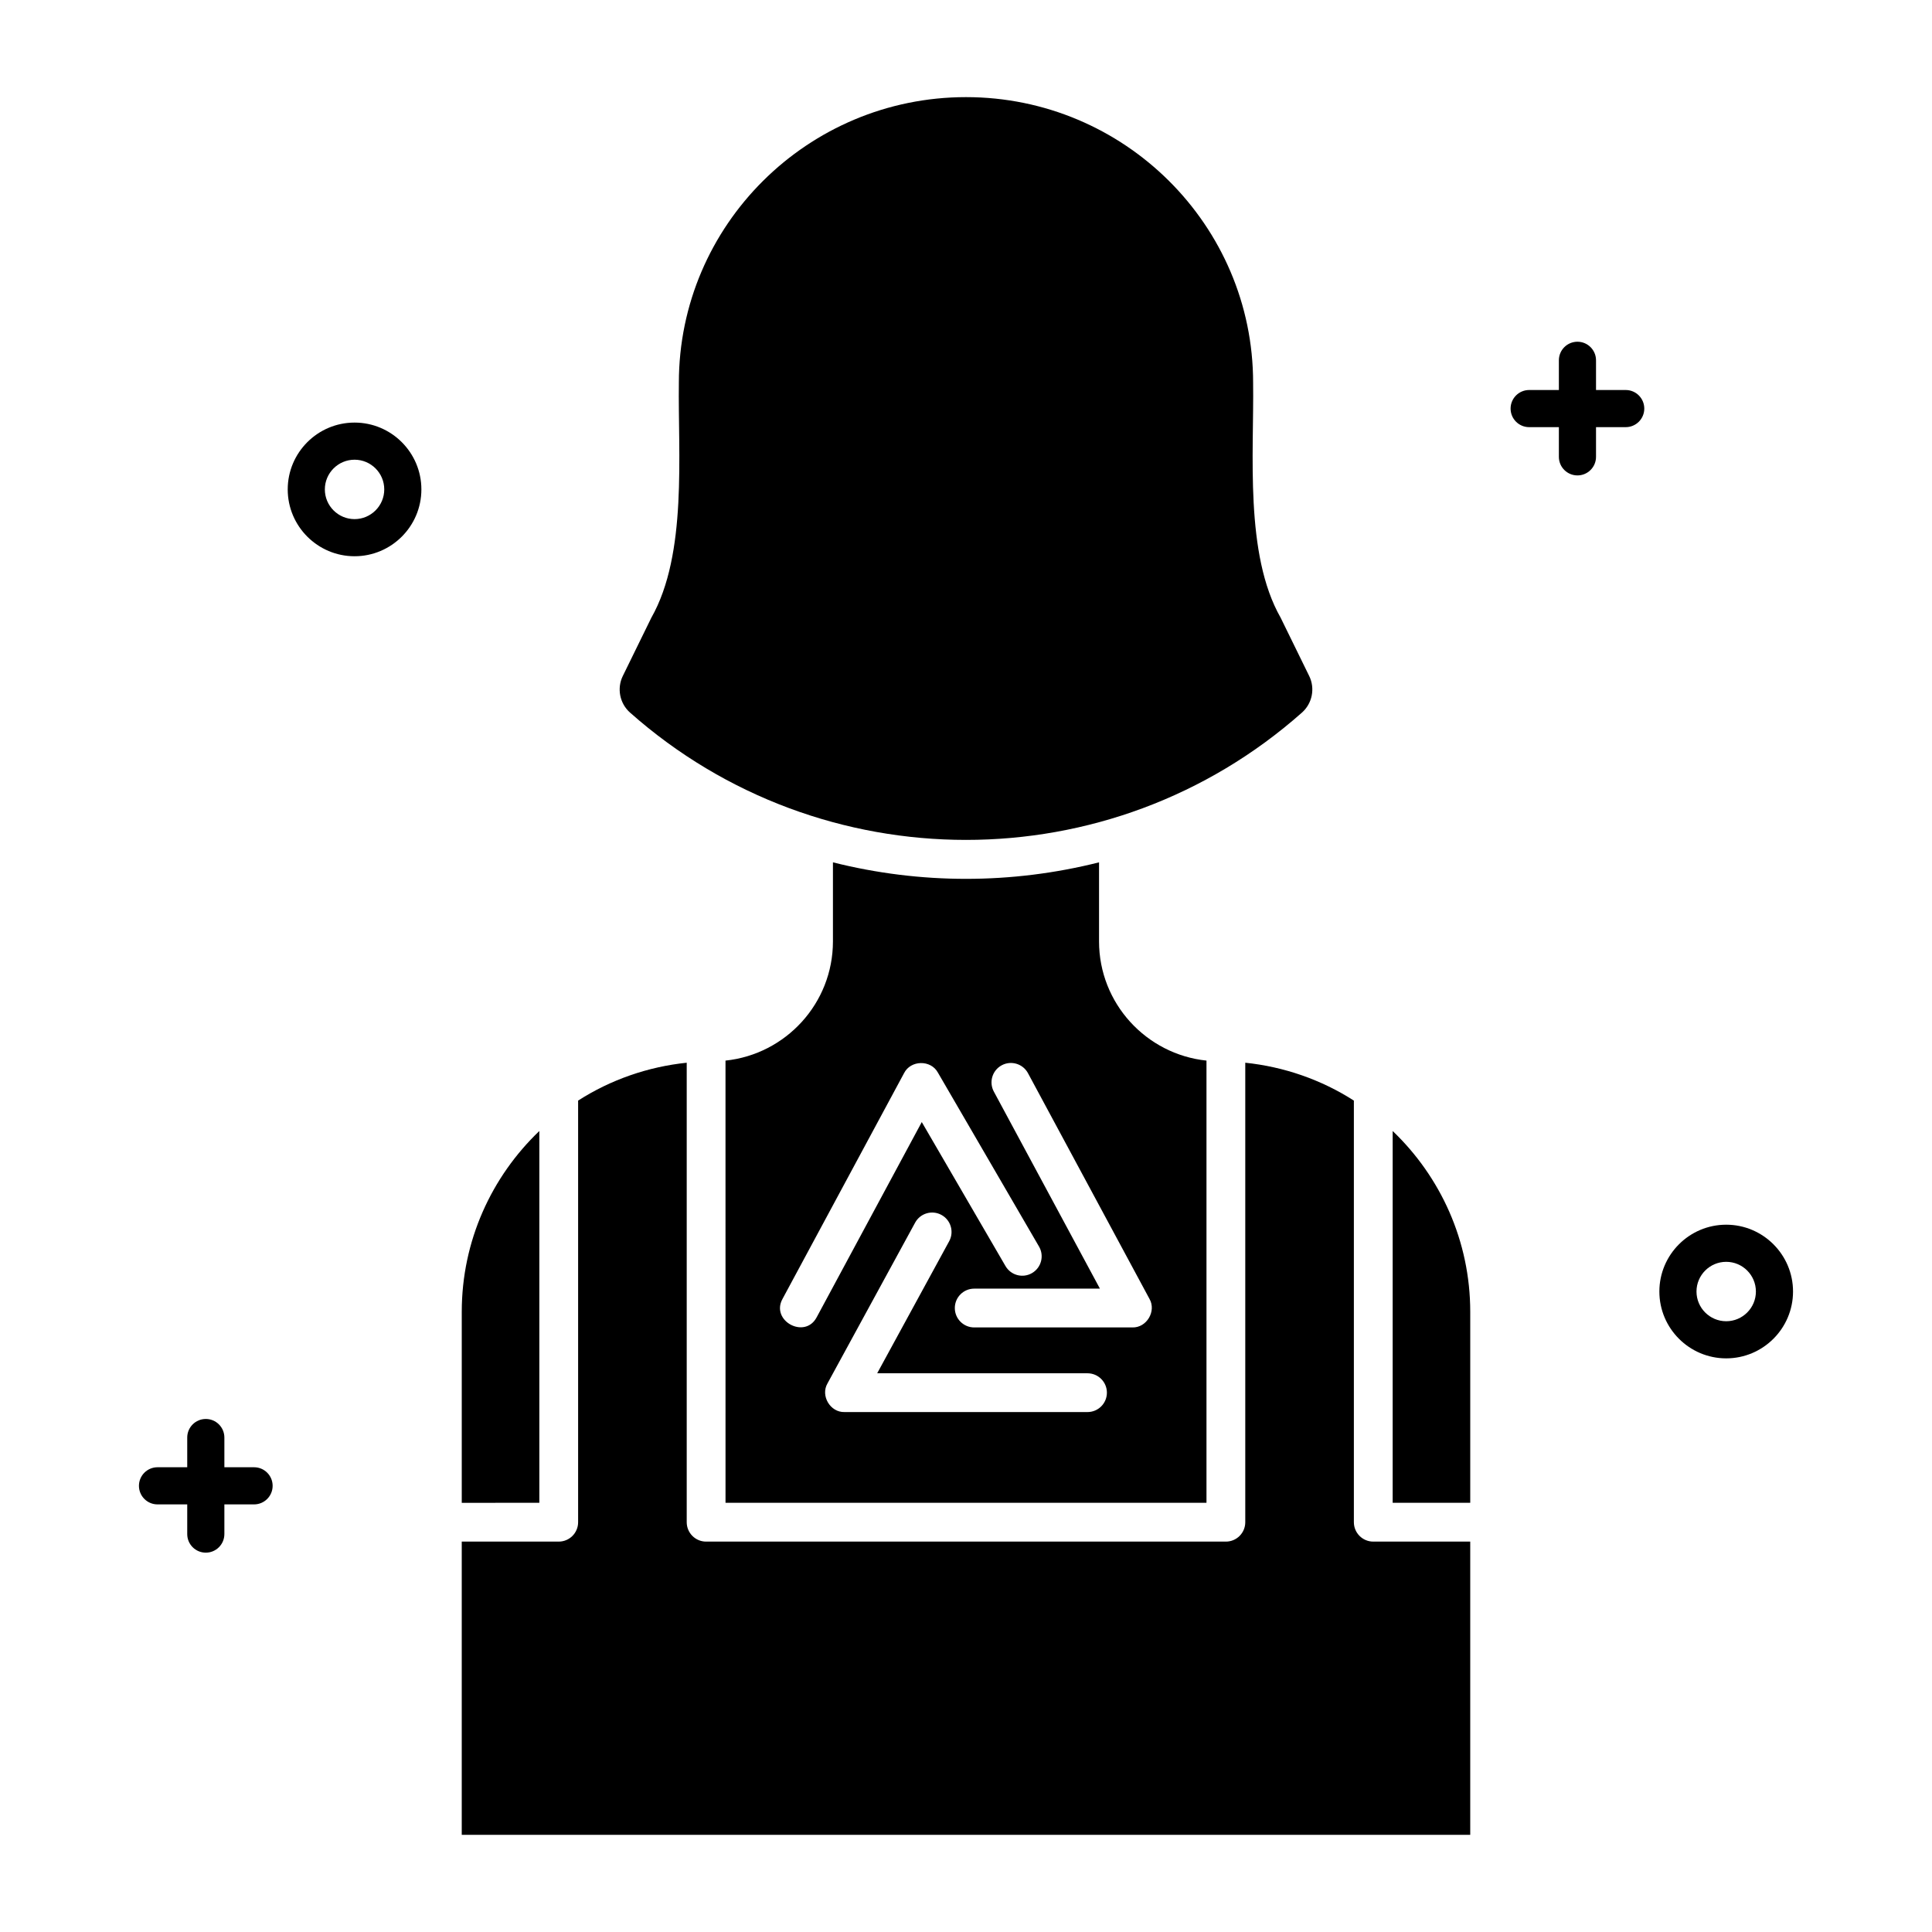
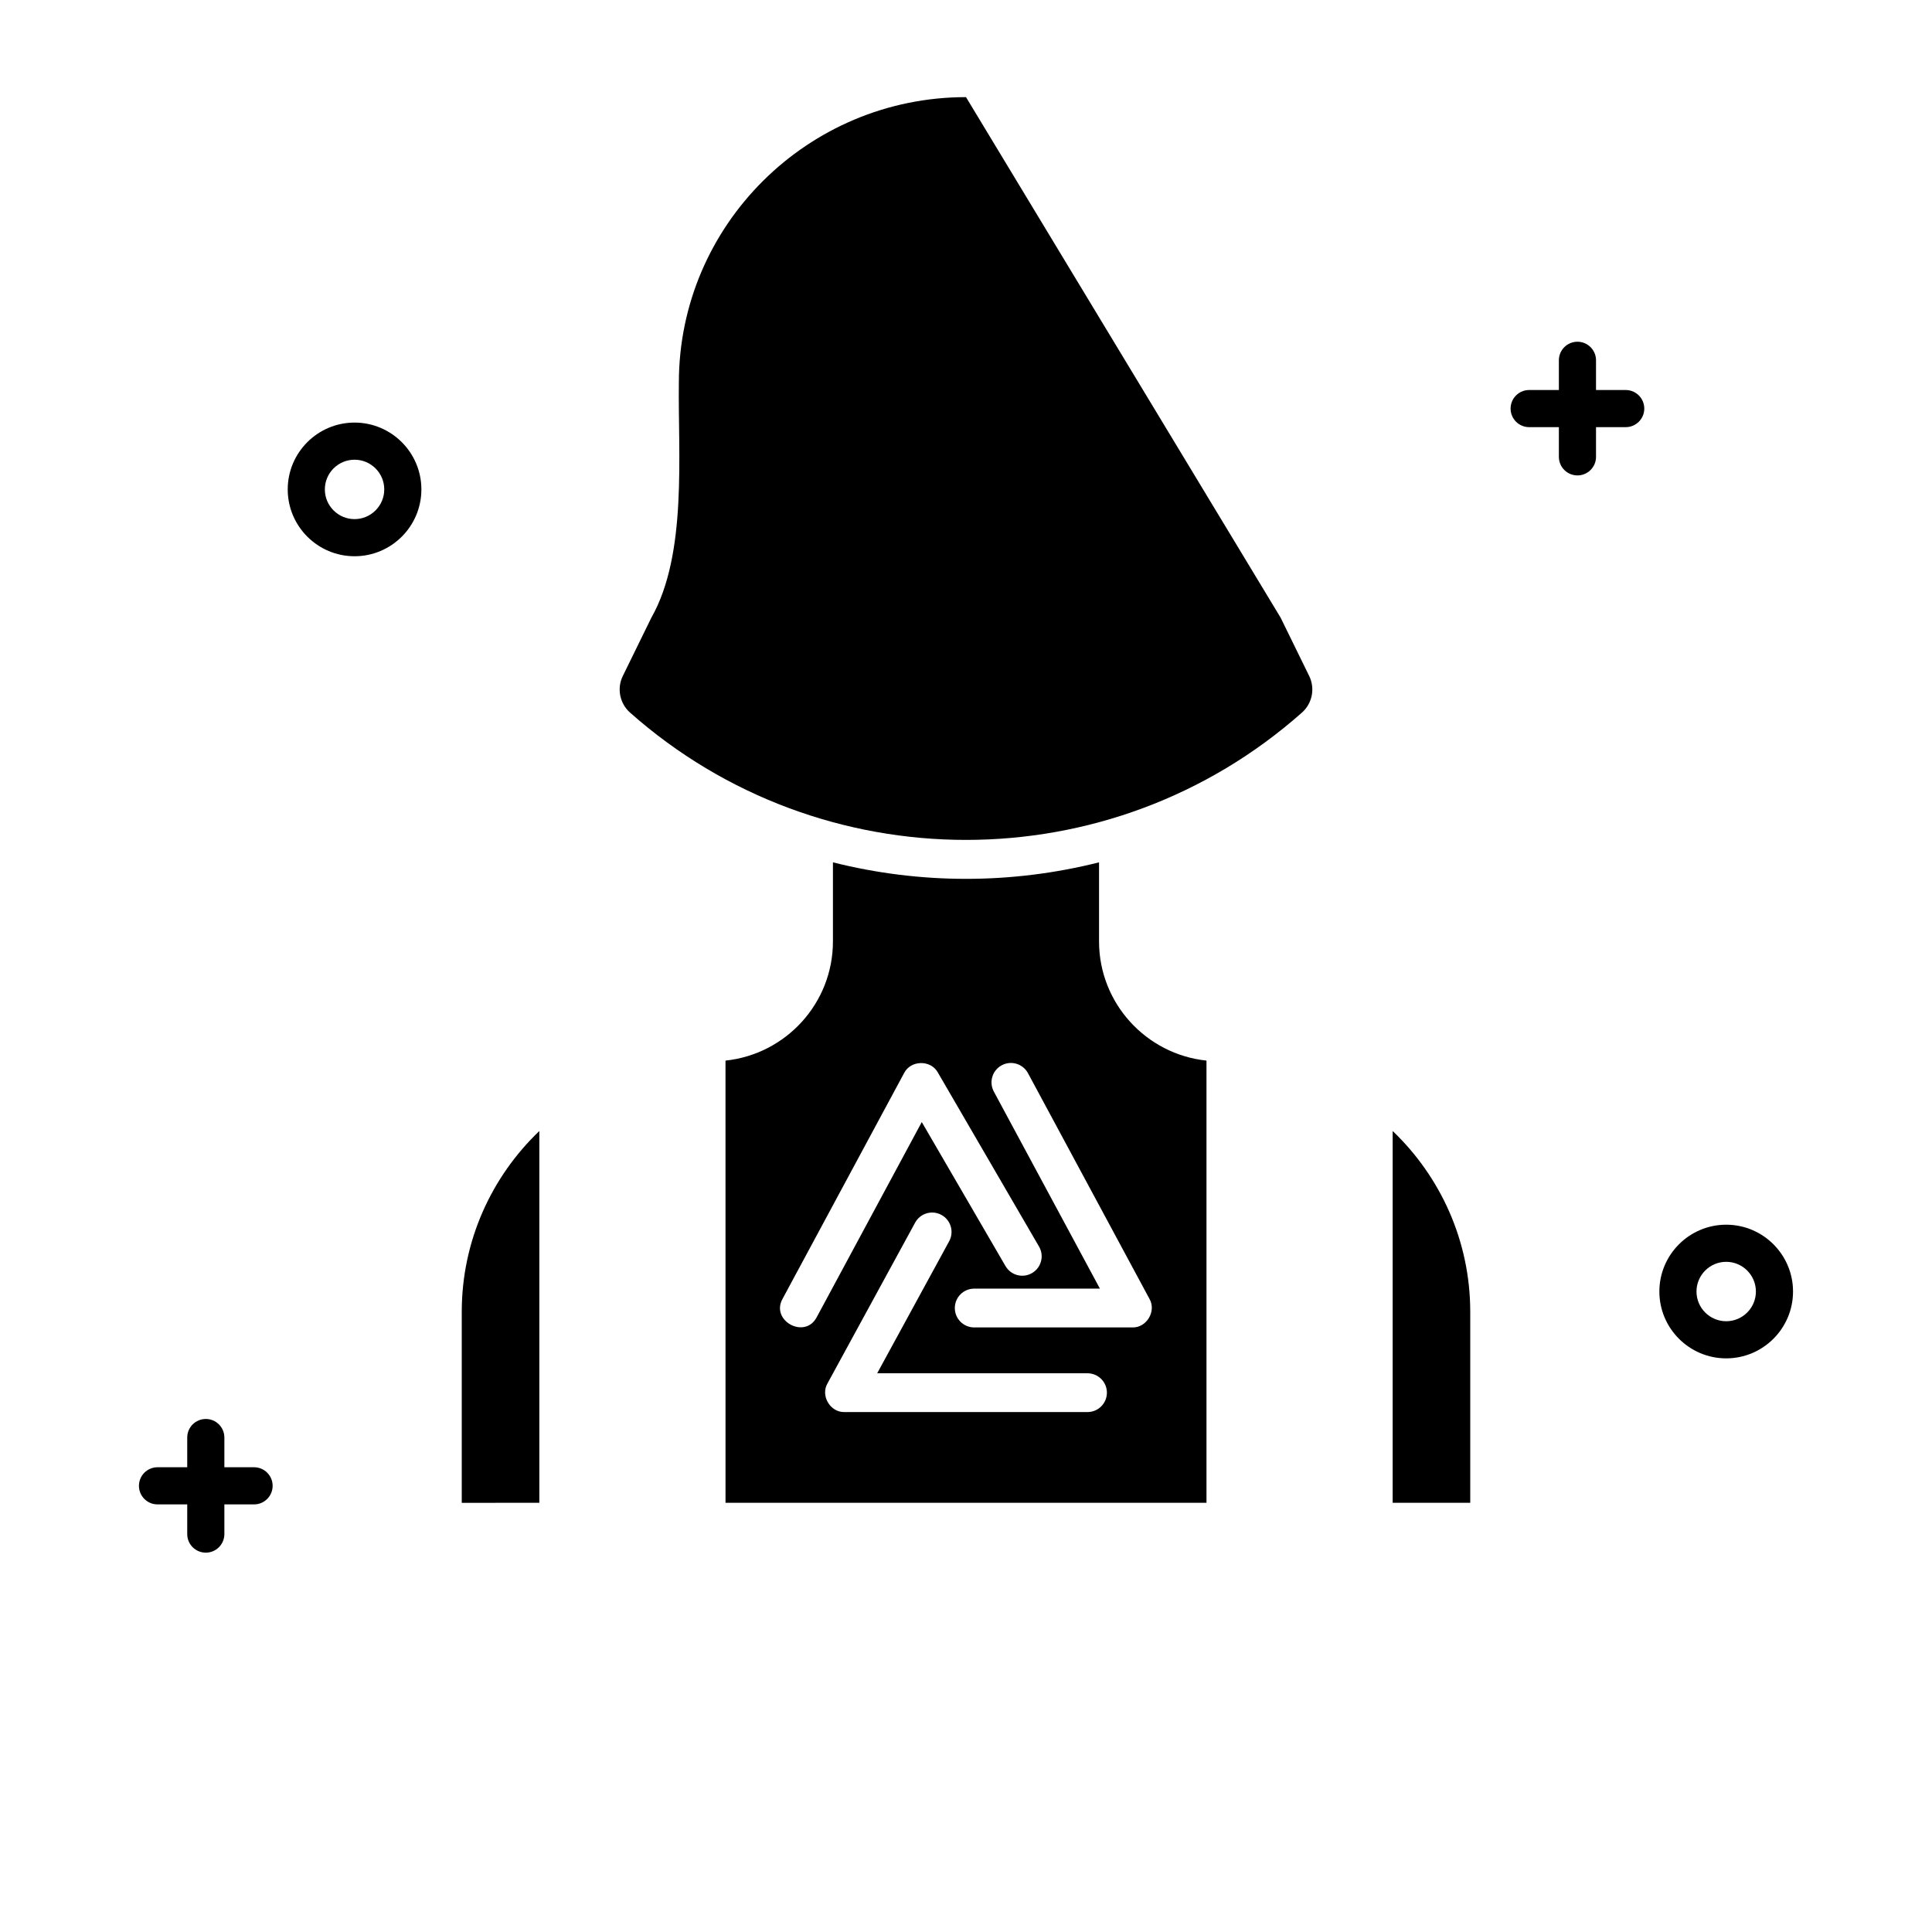
<svg xmlns="http://www.w3.org/2000/svg" fill="#000000" width="800px" height="800px" version="1.1" viewBox="144 144 512 512">
  <g>
-     <path d="m400 169.74c-41.957 0-76.094 33.953-76.094 75.688-0.266 18.75 2.312 45.355-7.293 62.273l-7.57 15.453c-1.605 3.277-0.816 7.262 1.918 9.688 25.375 22.492 57.211 33.738 89.035 33.742 31.832 0.004 63.652-11.246 89.035-33.742 2.734-2.426 3.527-6.41 1.922-9.688l-7.57-15.453c-9.602-16.84-7.039-43.609-7.297-62.273 0.004-41.734-34.129-75.688-76.086-75.688z" />
+     <path d="m400 169.74c-41.957 0-76.094 33.953-76.094 75.688-0.266 18.75 2.312 45.355-7.293 62.273l-7.57 15.453c-1.605 3.277-0.816 7.262 1.918 9.688 25.375 22.492 57.211 33.738 89.035 33.742 31.832 0.004 63.652-11.246 89.035-33.742 2.734-2.426 3.527-6.41 1.922-9.688l-7.57-15.453z" />
    <path d="m513.07 542.26h20.559v-50.598c0-18.824-7.902-35.836-20.559-47.934z" />
-     <path d="m502.79 547.4v-111.73c-8.633-5.547-18.574-8.98-28.781-10.039v121.77c0 2.84-2.301 5.141-5.141 5.141h-137.74c-2.836 0-5.141-2.301-5.141-5.141v-121.77c-10.207 1.059-20.148 4.492-28.781 10.039v111.73c0 2.84-2.301 5.141-5.141 5.141h-25.699v77.715h267.26v-77.715h-25.699c-2.836 0-5.137-2.301-5.137-5.141z" />
    <path d="m286.93 542.26v-98.531c-12.656 12.098-20.559 29.105-20.559 47.934v50.598z" />
    <path d="m336.27 542.26h127.46v-117.19c-15.977-1.672-28.473-15.195-28.473-31.582v-20.957c-23.195 5.832-47.32 5.832-70.52 0v20.957c0 16.387-12.496 29.91-28.473 31.582zm95.93-24.051h-64.391c-3.781 0.117-6.422-4.336-4.512-7.598l23.219-42.594c1.359-2.492 4.481-3.414 6.973-2.051 2.492 1.359 3.41 4.481 2.051 6.973l-19.078 34.996h55.738c2.84 0 5.141 2.301 5.141 5.141-0.004 2.832-2.301 5.133-5.141 5.133zm-22.738-91.898c2.496-1.344 5.617-0.41 6.961 2.09l32.195 59.809c1.887 3.266-0.758 7.691-4.527 7.574h-41.914c-2.84 0-5.141-2.301-5.141-5.141 0-2.84 2.301-5.141 5.141-5.141h33.312l-28.117-52.23c-1.344-2.5-0.406-5.617 2.09-6.961zm-25.879 2.086c1.746-3.481 7.102-3.594 8.969-0.148l26.801 46.105c1.43 2.453 0.594 5.598-1.859 7.027-2.453 1.43-5.602 0.594-7.027-1.859l-22.188-38.164-27.844 51.719c-3.113 5.934-12.289 0.938-9.051-4.871z" />
    <path d="m211.33 542.68h-25.586c-2.719 0-4.922-2.203-4.922-4.922s2.203-4.922 4.922-4.922h25.586c2.719 0 4.922 2.203 4.922 4.922s-2.203 4.922-4.922 4.922z" />
    <path d="m198.54 555.47c-2.719 0-4.922-2.203-4.922-4.922v-25.586c0-2.719 2.203-4.922 4.922-4.922s4.922 2.203 4.922 4.922v25.586c-0.004 2.719-2.207 4.922-4.922 4.922z" />
    <path d="m574.83 257.2h-25.586c-2.719 0-4.922-2.203-4.922-4.922s2.203-4.922 4.922-4.922h25.586c2.719 0 4.922 2.203 4.922 4.922s-2.203 4.922-4.922 4.922z" />
    <path d="m562.04 269.99c-2.719 0-4.922-2.203-4.922-4.922v-25.586c0-2.719 2.203-4.922 4.922-4.922s4.922 2.203 4.922 4.922v25.586c0 2.719-2.203 4.922-4.922 4.922z" />
    <path d="m601.46 503.98c-9.766 0-17.711-7.945-17.711-17.711s7.945-17.711 17.711-17.711c9.766 0 17.711 7.945 17.711 17.711s-7.949 17.711-17.711 17.711zm0-25.582c-4.34 0-7.871 3.531-7.871 7.871s3.531 7.871 7.871 7.871c4.34 0 7.871-3.531 7.871-7.871s-3.531-7.871-7.871-7.871z" />
    <path d="m237.96 291.41c-9.766 0-17.711-7.945-17.711-17.711s7.945-17.711 17.711-17.711 17.711 7.945 17.711 17.711-7.945 17.711-17.711 17.711zm0-25.582c-4.34 0-7.871 3.531-7.871 7.871s3.531 7.871 7.871 7.871c4.34 0 7.871-3.531 7.871-7.871s-3.531-7.871-7.871-7.871z" />
  </g>
</svg>